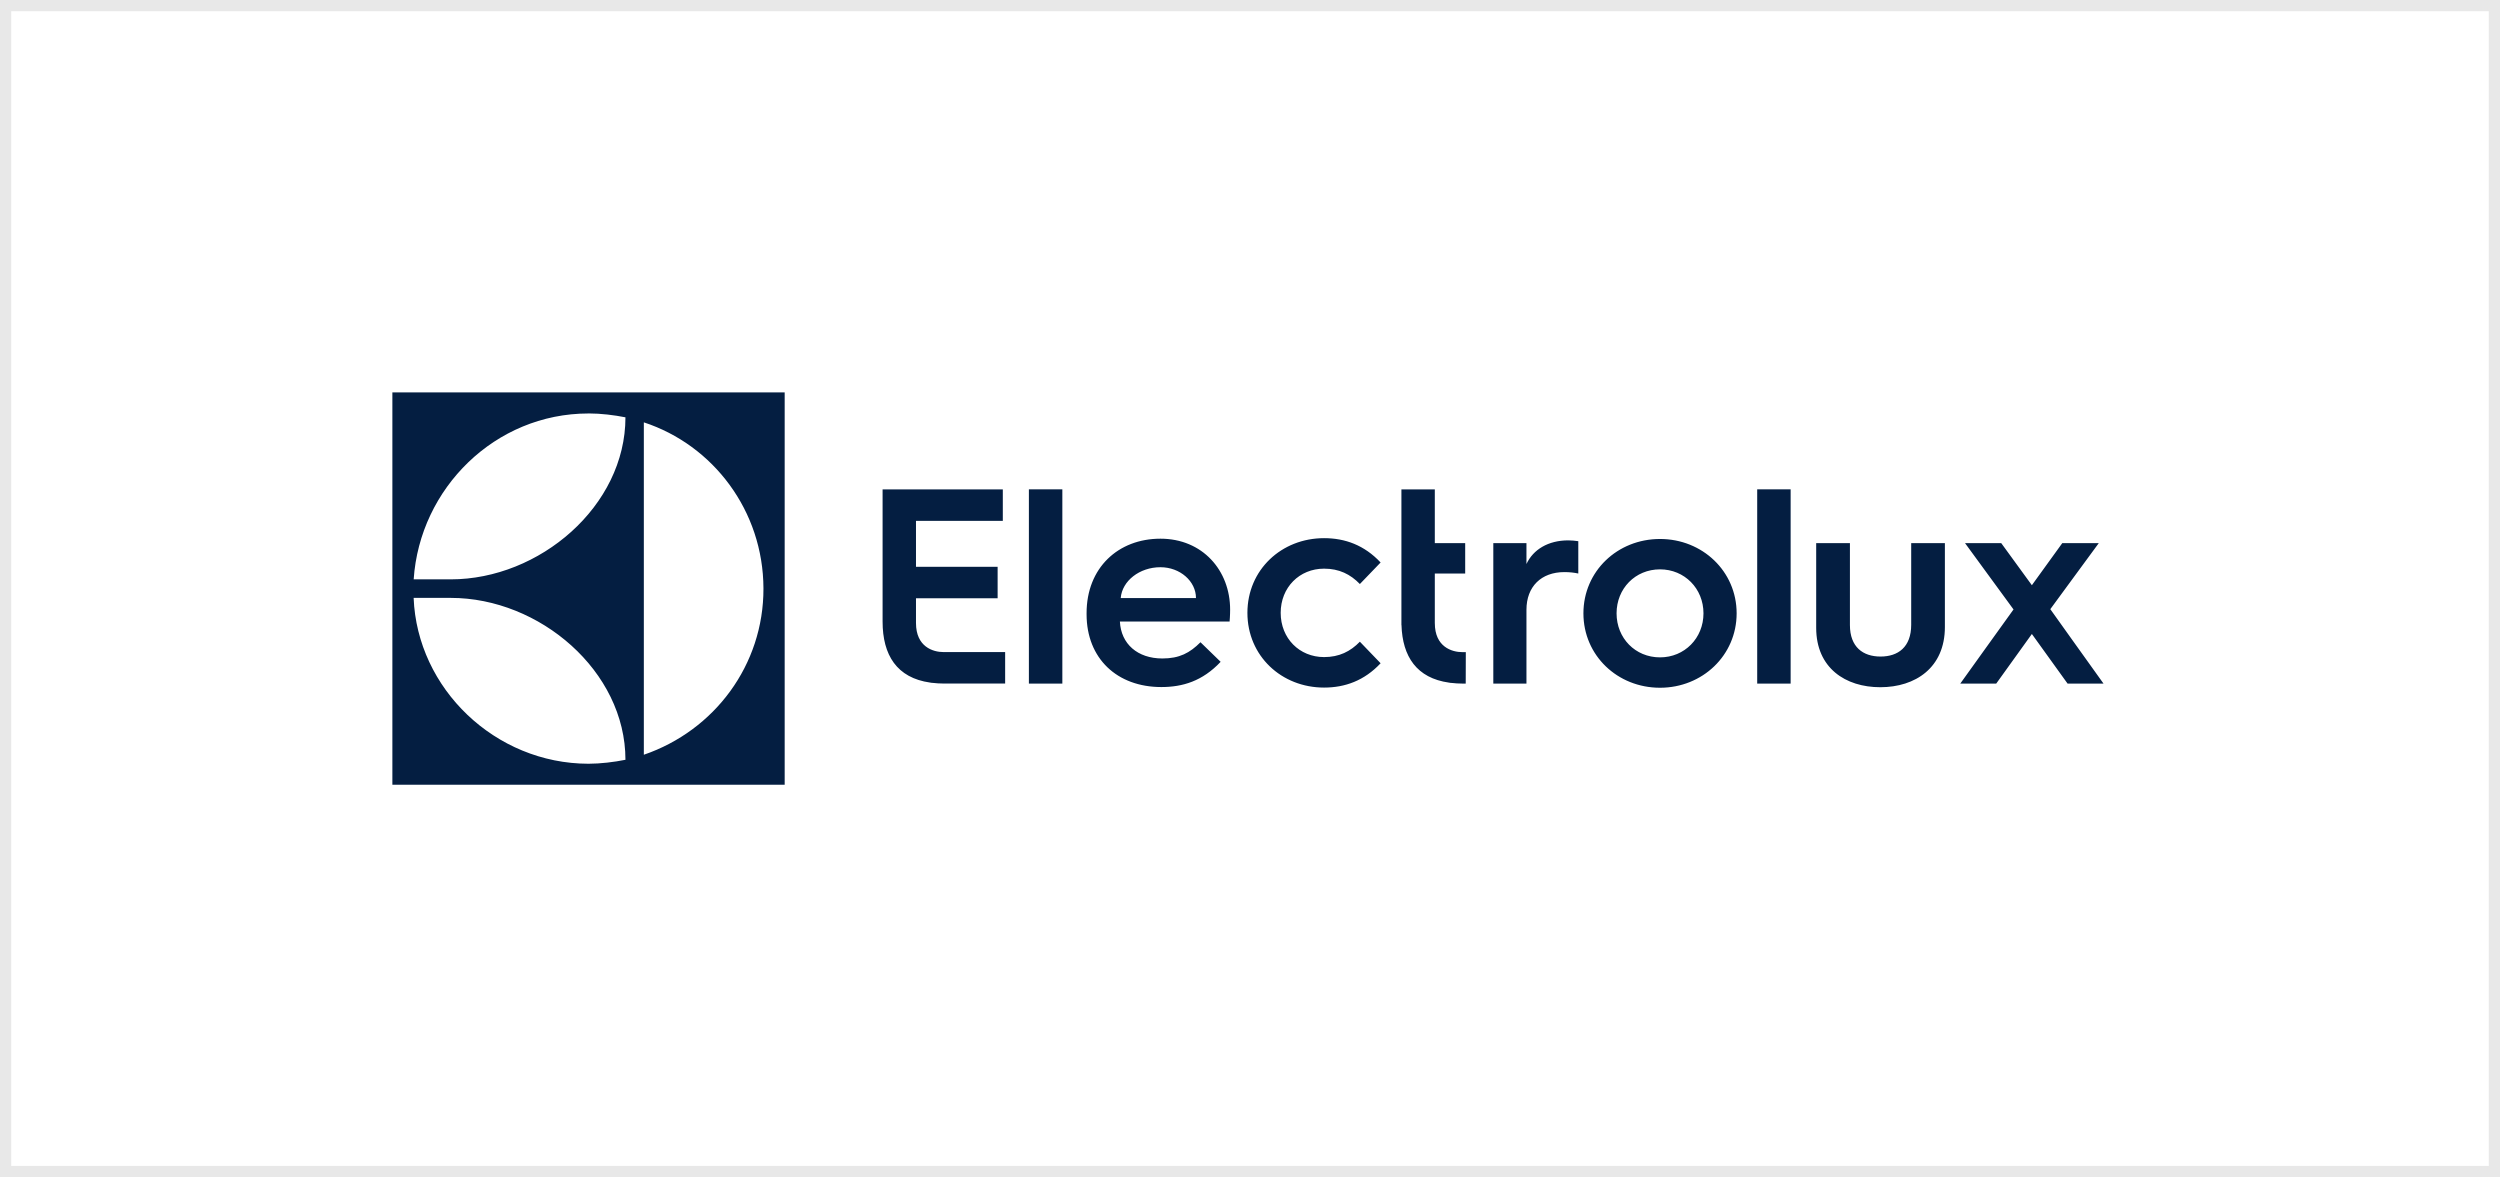
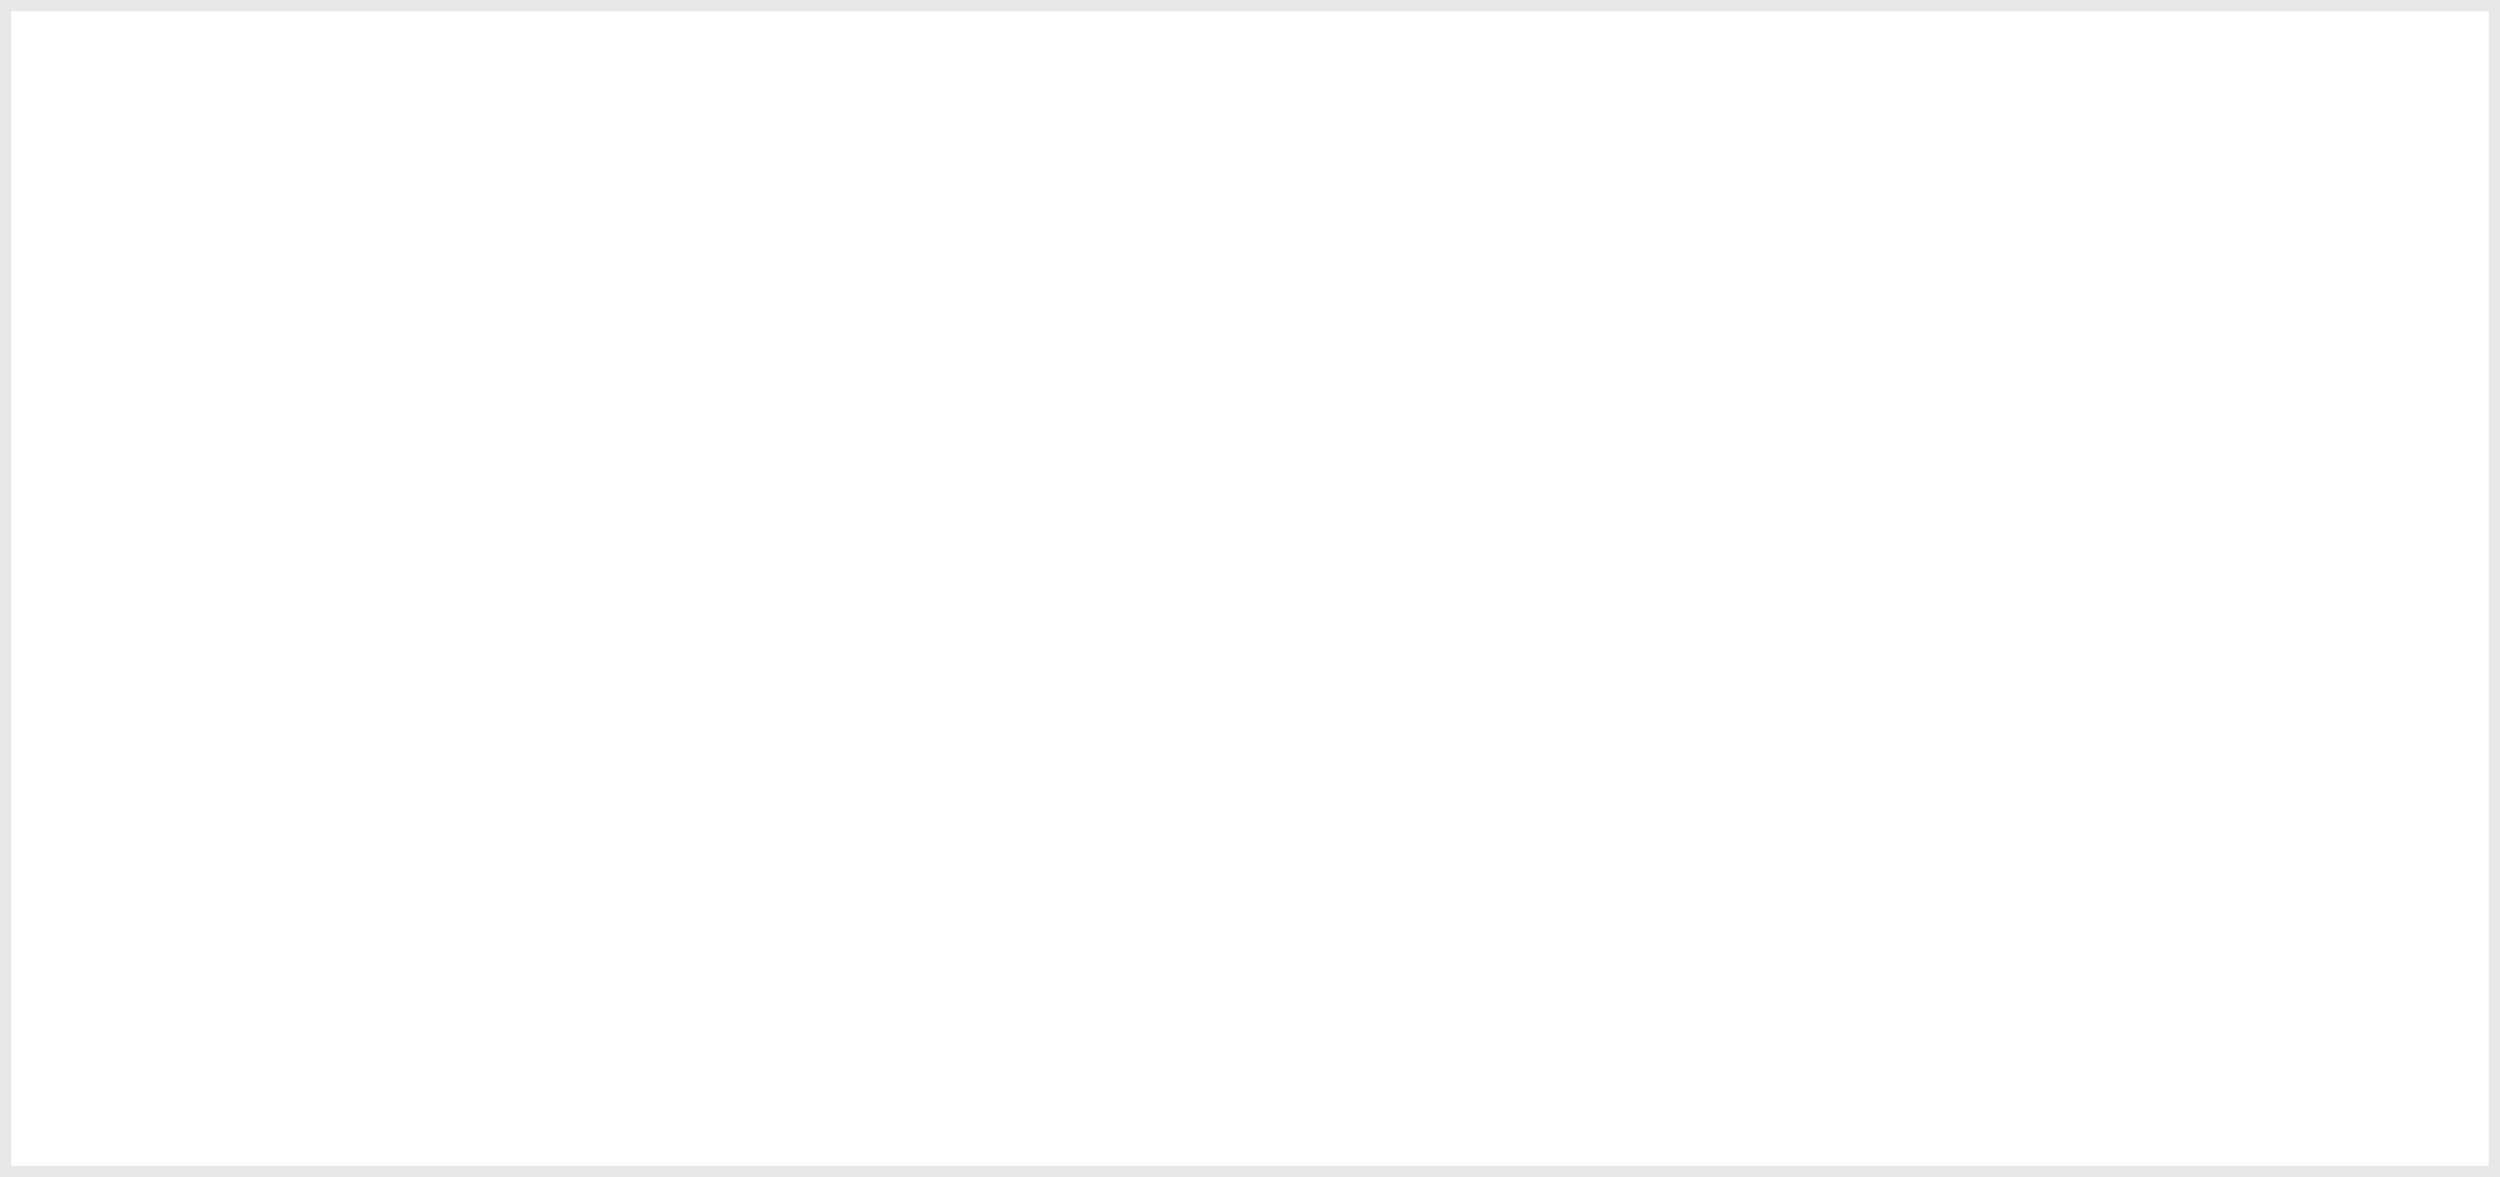
<svg xmlns="http://www.w3.org/2000/svg" width="223" height="105" viewBox="0 0 223 105" fill="none">
  <rect x="0.5" y="0.5" width="222" height="104" stroke="#E8E8E8" />
-   <path d="M35 70H69.993V35H35V70ZM57.43 37.673C63.615 39.7 68.082 45.564 68.1 52.492C68.119 59.308 63.739 65.161 57.43 67.323V37.673ZM52.489 36.878C53.609 36.878 54.797 37.028 55.79 37.225C55.79 45.156 48.121 51.679 40.207 51.679H36.9C37.443 43.551 44.167 36.882 52.489 36.882V36.878ZM40.211 53.332C48.125 53.332 55.79 59.852 55.79 67.772C54.797 67.976 53.55 68.126 52.492 68.126C44.164 68.115 37.213 61.426 36.896 53.332H40.211ZM81.706 55.574V53.368H88.988V50.556H81.706V46.461H89.451V43.657H78.727V55.446C78.727 58.43 79.995 60.468 82.975 60.887C83.034 60.902 83.092 60.913 83.146 60.913H83.201C83.507 60.95 83.817 60.971 84.146 60.971H89.659V58.166H84.171C83.223 58.166 81.706 57.699 81.706 55.574L81.706 55.574ZM91.777 60.975H94.761V43.65H91.777V60.975ZM103.513 48.051C99.745 48.051 96.923 50.648 96.923 54.692V54.794C96.923 58.736 99.643 61.285 103.589 61.285C105.485 61.285 107.257 60.76 108.881 59.035L107.083 57.288C106.134 58.239 105.208 58.736 103.687 58.736C101.467 58.736 99.993 57.437 99.895 55.443H109.679C109.727 54.943 109.727 54.392 109.727 54.392C109.734 50.874 107.257 48.051 103.513 48.051H103.513ZM99.968 53.346C100.092 51.821 101.642 50.596 103.513 50.596C105.26 50.596 106.681 51.847 106.681 53.346H99.968ZM118.106 50.724C119.456 50.724 120.455 51.224 121.3 52.095L123.15 50.174C121.702 48.628 119.98 48.004 118.106 48.004C114.314 48.004 111.269 50.822 111.269 54.666C111.269 58.513 114.314 61.332 118.106 61.332C119.98 61.332 121.702 60.709 123.15 59.163L121.3 57.24C120.455 58.112 119.456 58.612 118.106 58.612C115.911 58.612 114.237 56.938 114.237 54.666C114.237 52.395 115.911 50.724 118.106 50.724ZM127.985 55.582V51.158H130.695V48.449H127.985V43.653H125.006V55.756H125.013C125.097 58.572 126.377 60.486 129.254 60.891C129.312 60.906 129.371 60.917 129.425 60.917H129.48C129.786 60.953 130.096 60.975 130.425 60.975H130.742L130.75 58.171H130.451C129.503 58.171 127.986 57.704 127.986 55.582L127.985 55.582ZM136.16 50.312V48.449H133.203V60.975H136.16V54.389C136.16 52.325 137.477 51.031 139.541 51.031C140.011 51.031 140.434 51.081 140.784 51.158V48.274C140.485 48.23 140.19 48.204 139.887 48.201C138.1 48.201 136.759 49.02 136.16 50.311V50.312ZM148.074 48.077C144.271 48.077 141.241 50.958 141.241 54.71C141.241 58.462 144.271 61.347 148.074 61.347C151.852 61.347 154.908 58.462 154.908 54.71C154.908 50.958 151.852 48.077 148.074 48.077ZM148.074 58.637C145.864 58.637 144.198 56.923 144.198 54.71C144.198 52.5 145.864 50.786 148.074 50.786C150.262 50.786 151.95 52.5 151.95 54.71C151.95 56.923 150.262 58.637 148.074 58.637ZM156.742 60.975H159.725V43.65H156.742V60.975ZM170.479 55.731C170.479 57.718 169.312 58.564 167.744 58.564C166.18 58.564 165.013 57.718 165.013 55.756V48.449H162.004V56.005C162.004 59.586 164.615 61.3 167.722 61.3C170.85 61.3 173.484 59.559 173.484 55.932V48.449H170.479V55.731ZM184.767 56.971L182.888 54.338L185.215 51.165L187.21 48.449H183.954L181.243 52.201L178.512 48.449H175.282L177.134 50.983L179.606 54.363L177.014 57.969L174.858 60.975H178.064L181.243 56.551L184.427 60.975H187.633L184.767 56.971Z" fill="#041E41" />
</svg>